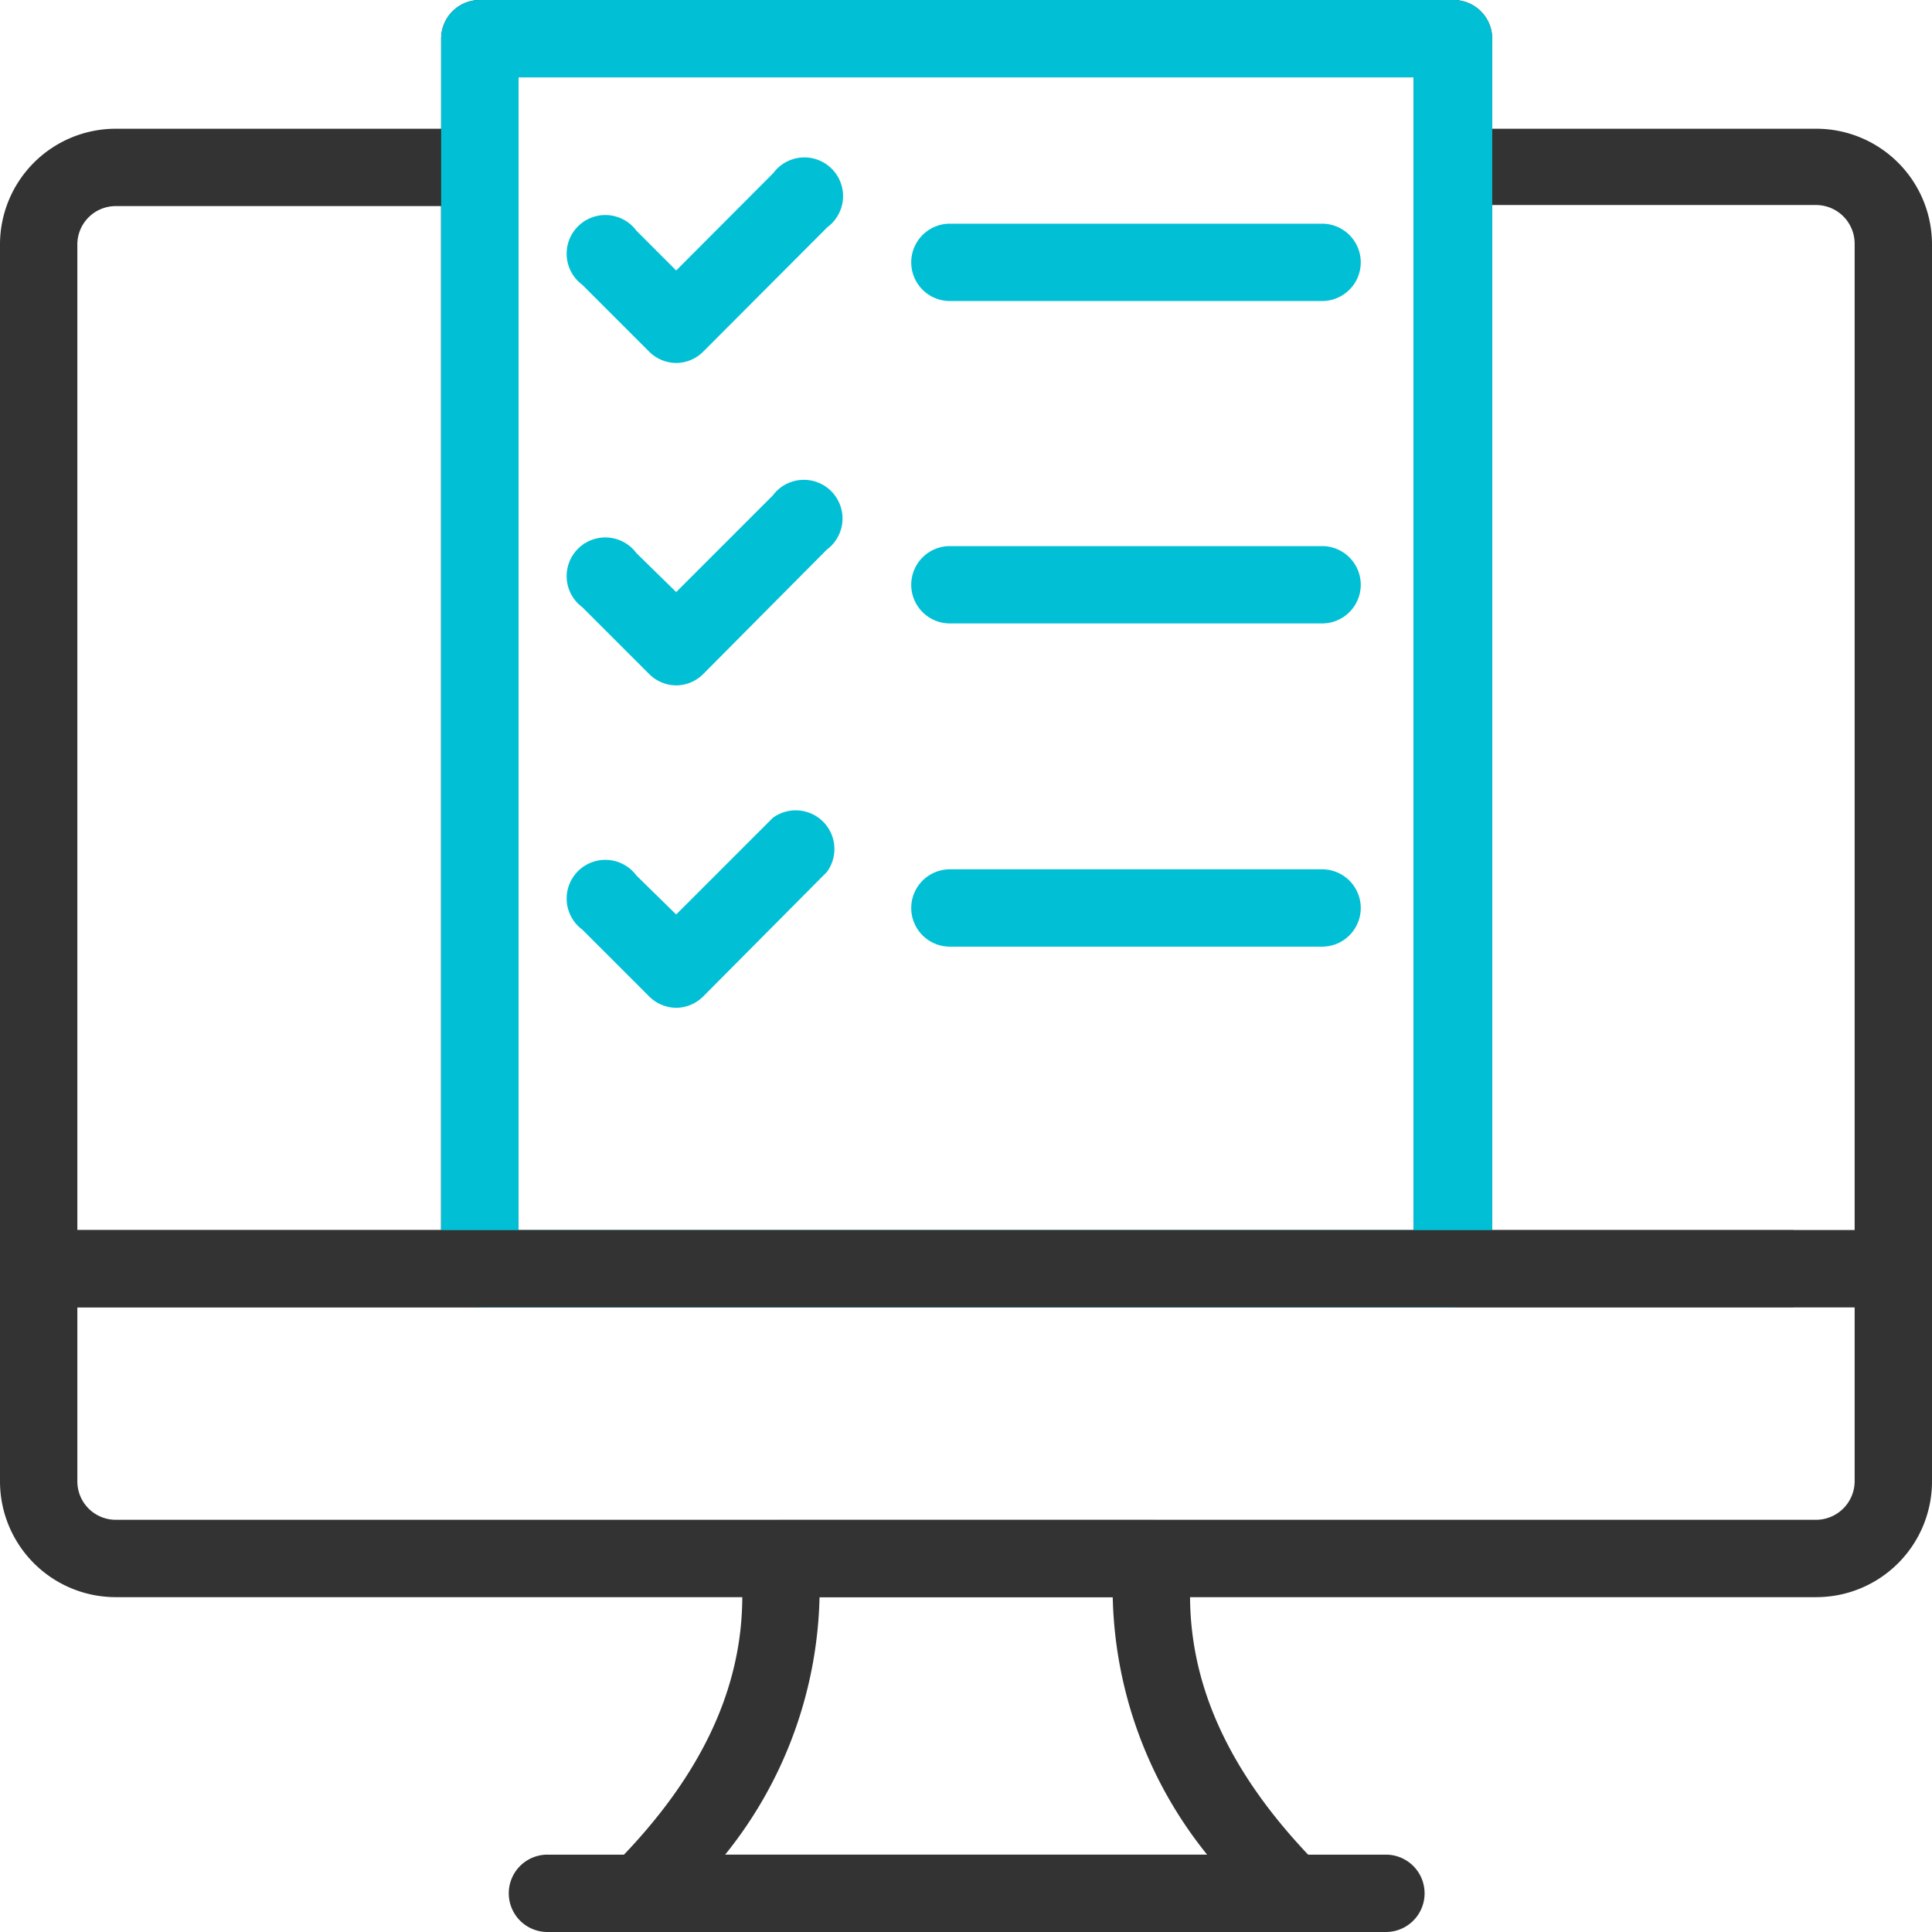
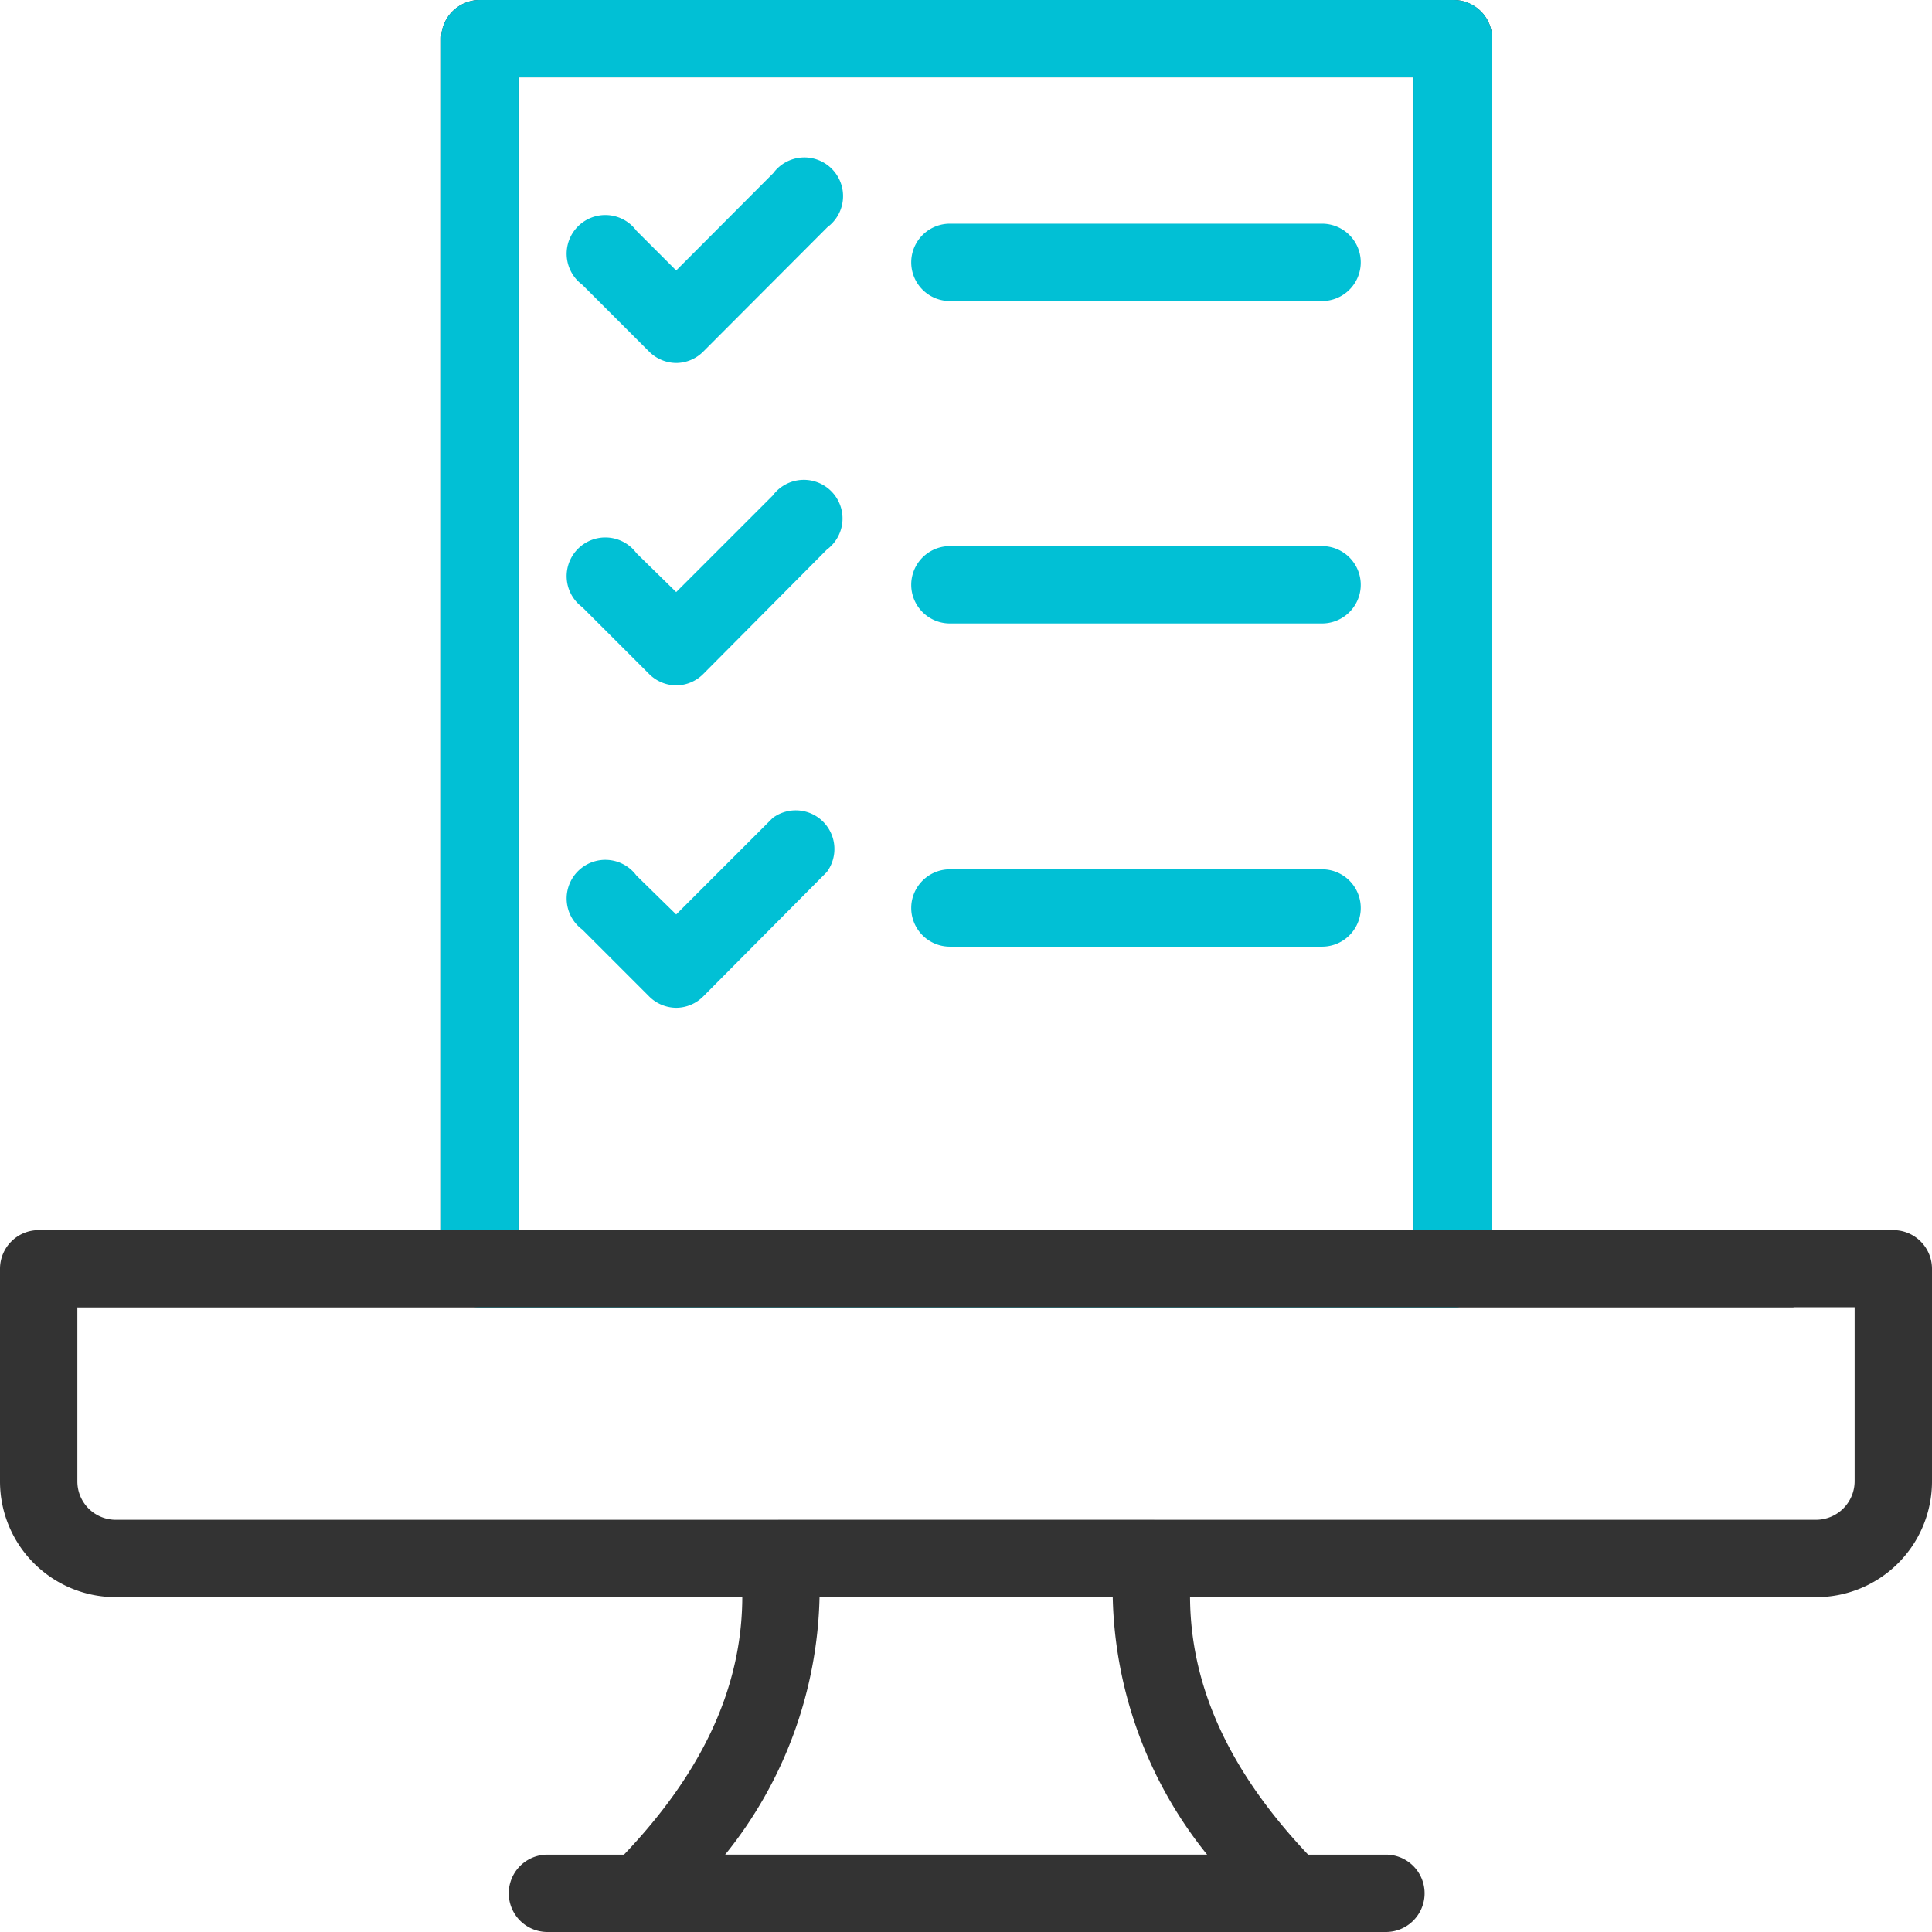
<svg xmlns="http://www.w3.org/2000/svg" viewBox="0 0 71.43 71.43">
  <defs>
    <style>.cls-1{fill:#333}.cls-2{fill:#01c0d5}</style>
  </defs>
  <title>how-it-works-1</title>
  <g id="Warstwa_2" data-name="Warstwa 2">
    <g id="Layer_1" data-name="Layer 1">
      <path class="cls-1" d="M67.15 59.05H4.28A4.28 4.28 0 0 1 0 54.77v-7.86a1.43 1.43 0 0 1 1.43-1.43H70a1.43 1.43 0 0 1 1.43 1.43v7.86a4.28 4.28 0 0 1-4.28 4.28zM2.86 48.33v6.44a1.42 1.42 0 0 0 1.42 1.42h62.87a1.43 1.43 0 0 0 1.42-1.42v-6.44z" />
      <path class="cls-1" d="M47.77 71.43H23.66a1.43 1.43 0 0 1-1.32-.88 1.41 1.41 0 0 1 .31-1.55c3.59-3.59 5.14-7.27 4.73-11.22a1.43 1.43 0 0 1 1.42-1.58h13.84a1.42 1.42 0 0 1 1.06.47 1.44 1.44 0 0 1 .36 1.11c-.4 3.94 1.14 7.61 4.72 11.22a1.43 1.43 0 0 1-1 2.44zm-21-2.86h17.86a15.7 15.7 0 0 1-3.49-9.52H30.3a15.7 15.7 0 0 1-3.49 9.52z" />
      <path class="cls-1" d="M51.24 71.43h-31a1.43 1.43 0 1 1 0-2.86h31a1.43 1.43 0 0 1 0 2.86zM53.69 48.33H17.74a1.42 1.42 0 0 1-1.43-1.42V1.43A1.43 1.43 0 0 1 17.74 0h36a1.43 1.43 0 0 1 1.43 1.43v45.48a1.42 1.42 0 0 1-1.48 1.42zm-34.52-2.85h33.09V2.86H19.17z" />
-       <path class="cls-1" d="M17.74 48.33H1.43A1.42 1.42 0 0 1 0 46.91V9a4.28 4.28 0 0 1 4.28-4.24h13.46a1.43 1.43 0 0 1 1.43 1.43v40.72a1.42 1.42 0 0 1-1.43 1.42zM2.86 45.48h13.45V7.62h-12A1.42 1.42 0 0 0 2.86 9zM70 48.33H53.69a1.42 1.42 0 0 1-1.43-1.42V6.19a1.43 1.43 0 0 1 1.43-1.43h13.46A4.28 4.28 0 0 1 71.43 9v37.91A1.42 1.42 0 0 1 70 48.33zm-14.88-2.85h13.45V9a1.43 1.43 0 0 0-1.42-1.42h-12z" />
      <path class="cls-2" d="M53.69 48.33H17.74a1.42 1.42 0 0 1-1.43-1.42V1.43A1.43 1.43 0 0 1 17.74 0h36a1.43 1.43 0 0 1 1.43 1.43v45.48a1.42 1.42 0 0 1-1.48 1.42zm-34.52-2.85h33.09V2.86H19.17z" />
      <path class="cls-2" d="M25 13.42a1.43 1.43 0 0 1-1-.42l-2.47-2.47a1.43 1.43 0 1 1 2-2L25 10l3.59-3.6a1.43 1.43 0 1 1 2 2L26 13a1.42 1.42 0 0 1-1 .42zM48.88 11.13H35.12a1.43 1.43 0 1 1 0-2.86h13.76a1.43 1.43 0 0 1 0 2.86zM25 25.34a1.43 1.43 0 0 1-1-.42l-2.47-2.47a1.43 1.43 0 1 1 2-2L25 21.89l3.57-3.57a1.43 1.43 0 1 1 2 2L26 24.92a1.42 1.42 0 0 1-1 .42zM48.88 23.05H35.12a1.43 1.43 0 0 1 0-2.86h13.76a1.43 1.43 0 0 1 0 2.86zM25 37.26a1.43 1.43 0 0 1-1-.42l-2.47-2.47a1.43 1.43 0 1 1 2-2L25 33.81l3.57-3.57a1.43 1.43 0 0 1 2 2L26 36.84a1.42 1.42 0 0 1-1 .42zM48.88 35H35.12a1.43 1.43 0 0 1 0-2.86h13.76a1.43 1.43 0 0 1 0 2.86z" />
      <path class="cls-1" d="M2.86 48.33v-2.85h63.45v2.85" />
    </g>
  </g>
</svg>